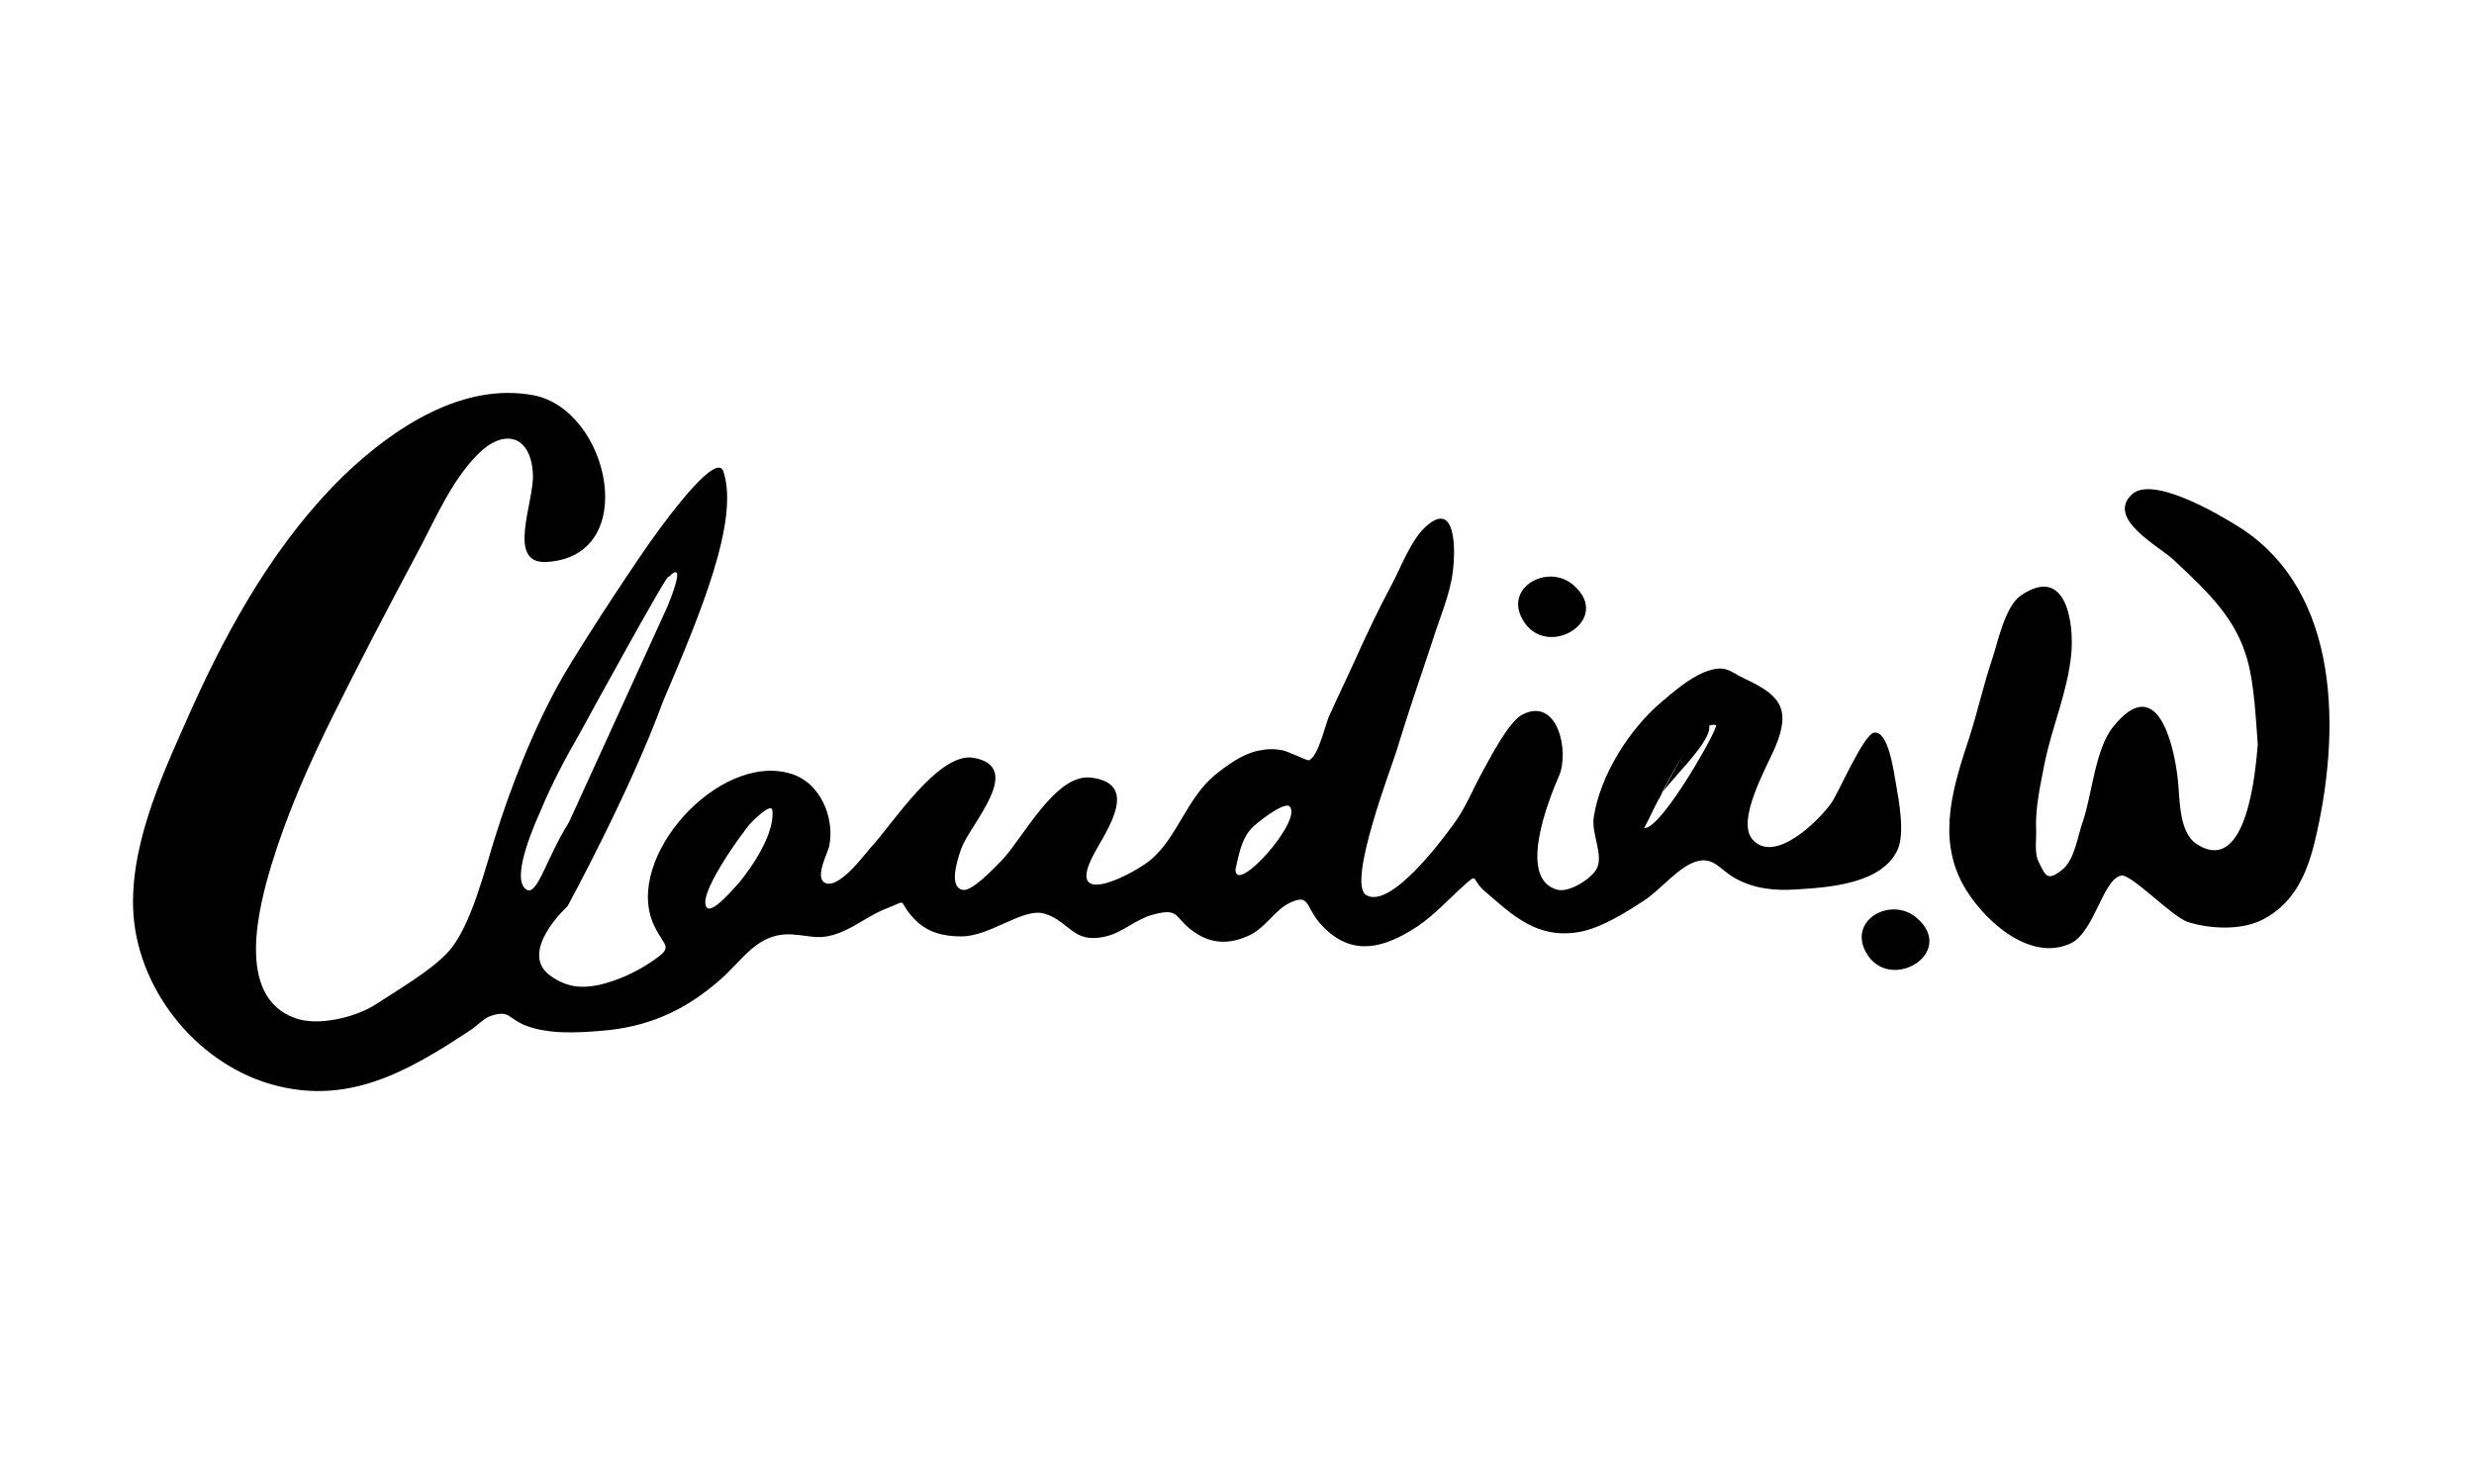
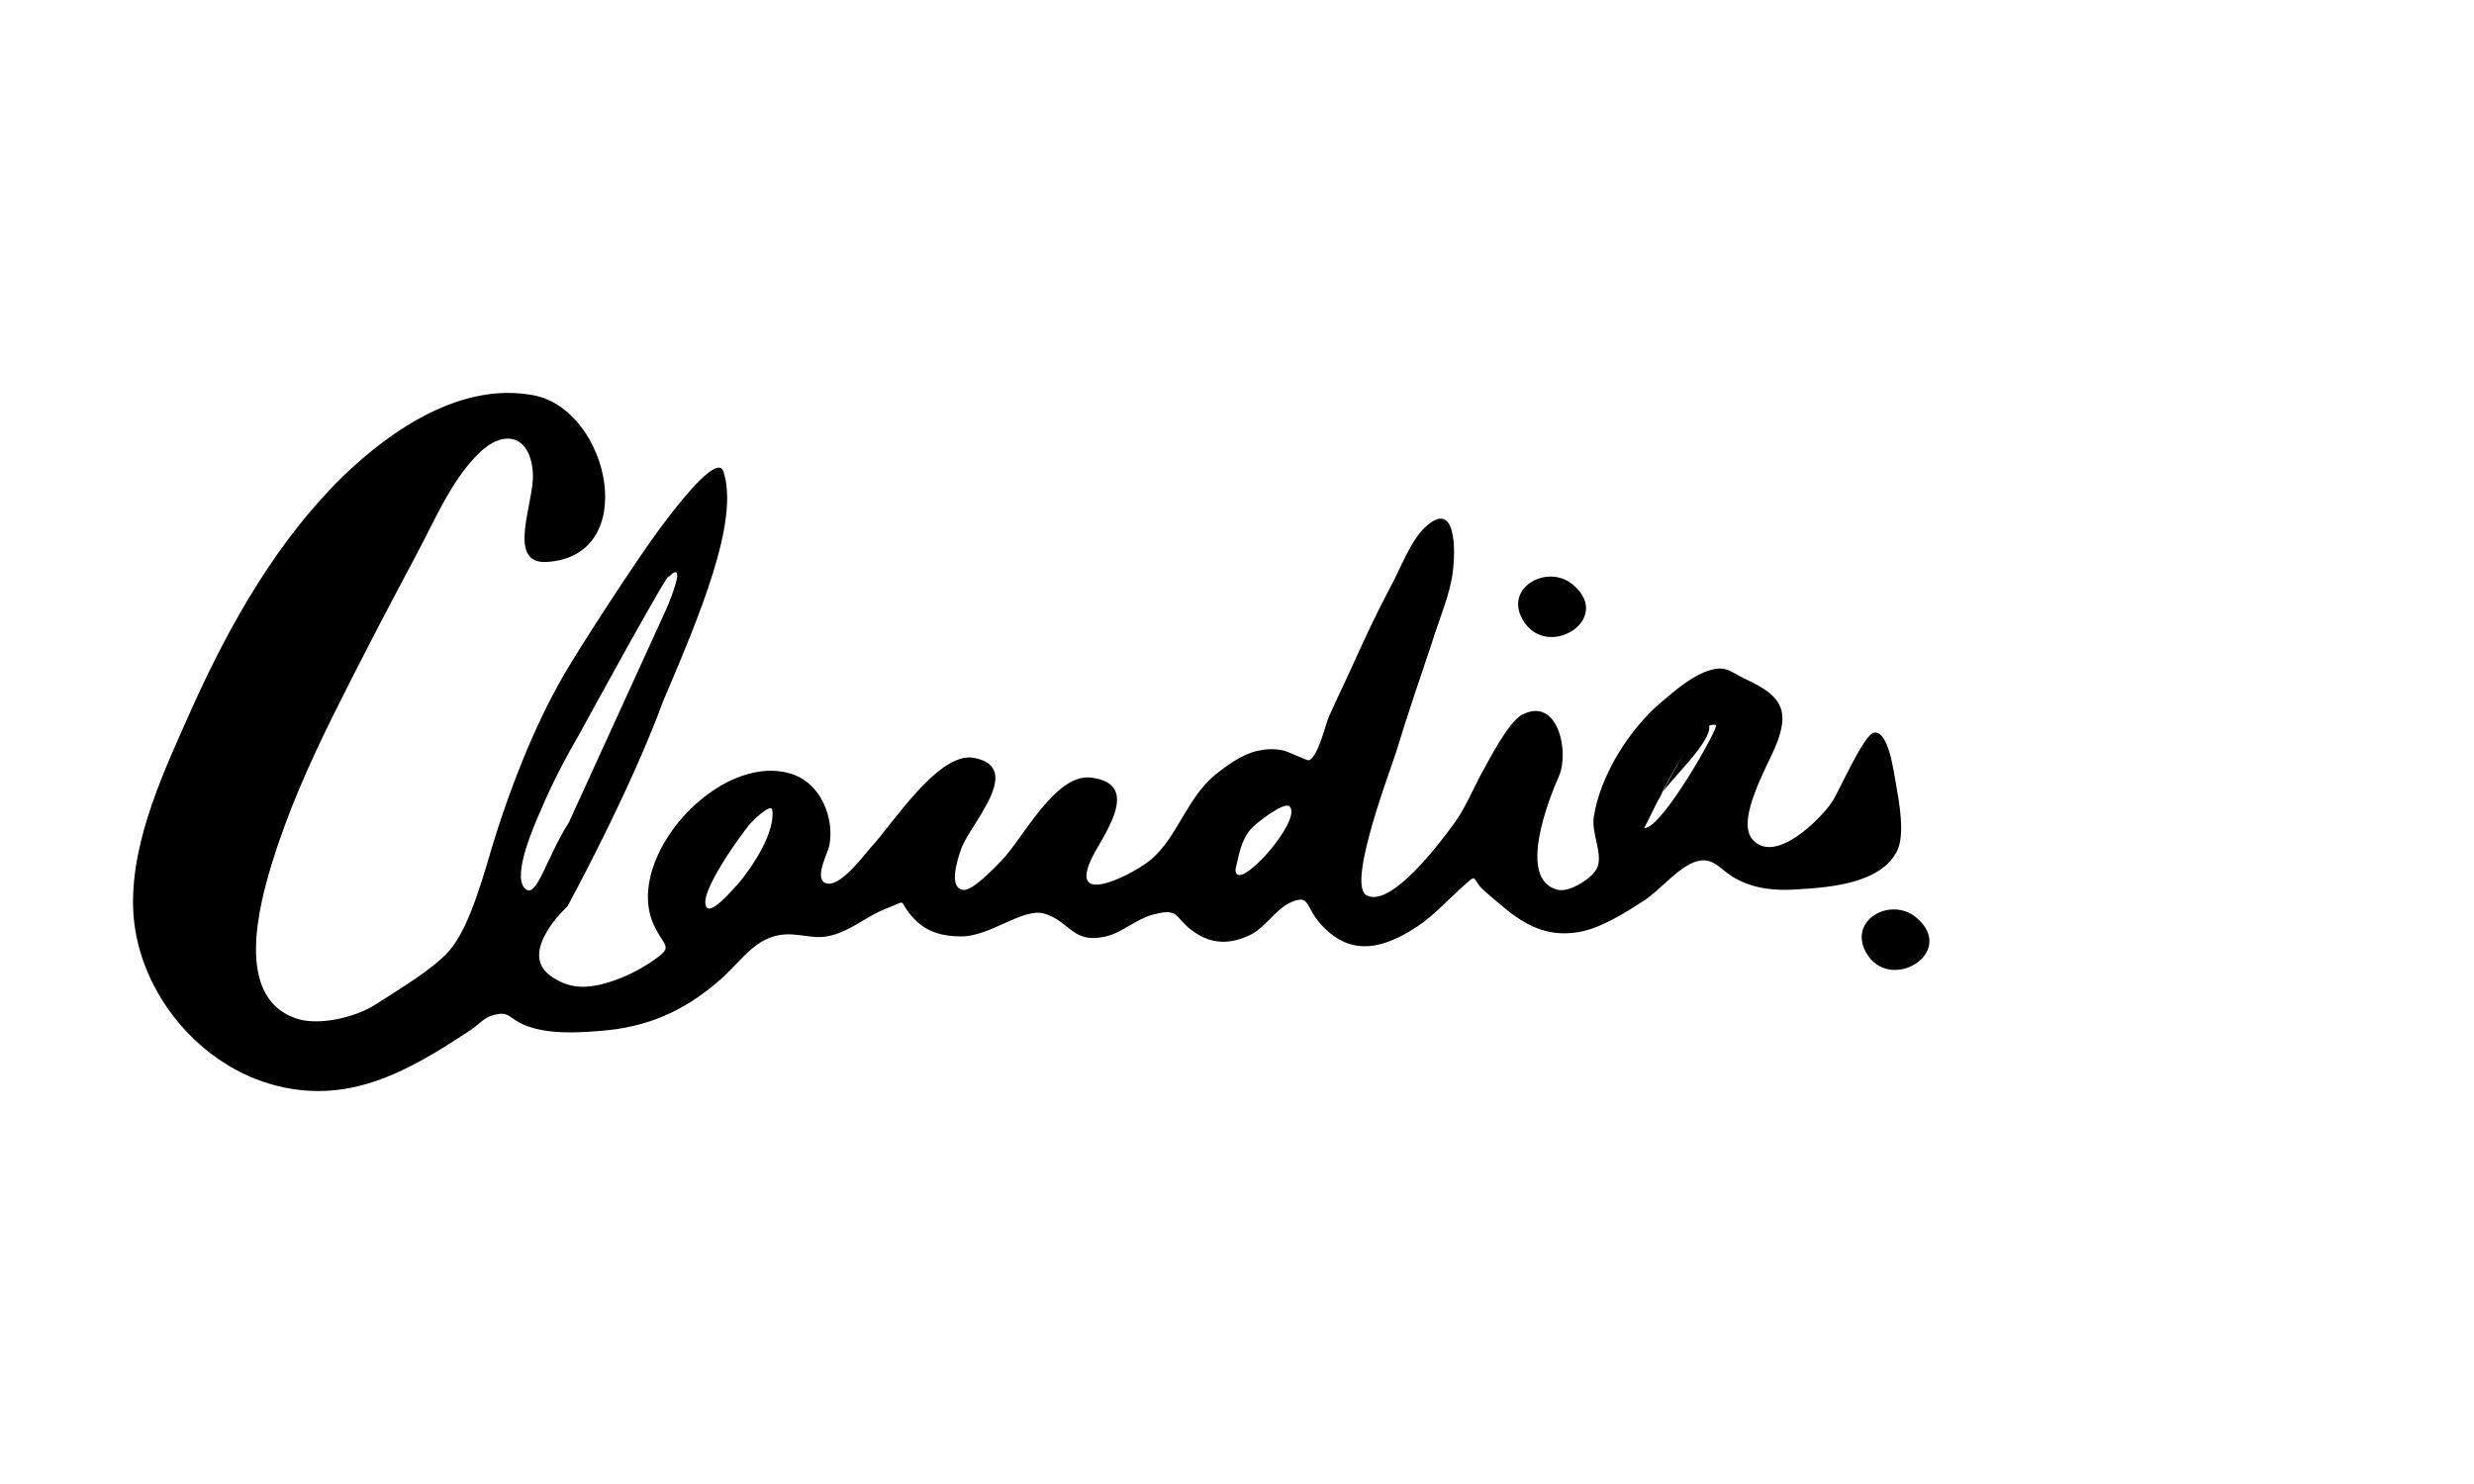
<svg xmlns="http://www.w3.org/2000/svg" version="1.1" id="圖層_1" x="0px" y="0px" viewBox="0 0 500 300" style="enable-background:new 0 0 500 300;" xml:space="preserve">
  <style type="text/css">
	.st0{fill:#231815;}
	.st1{fill:#DDE6DC;}
	.st2{fill:#7DB576;}
	.st3{fill:url(#SVGID_1_);}
	.st4{fill:url(#SVGID_00000101062942458177967720000017618671709923858366_);}
	.st5{fill:url(#SVGID_00000001644196313727374100000004446056958099685556_);}
	.st6{fill:url(#SVGID_00000176743580596219040150000001001583669990034851_);}
	.st7{fill:url(#SVGID_00000134232600511362874390000002091580090867763610_);}
	.st8{fill:url(#SVGID_00000056427205131629606320000018077016572259955899_);}
	.st9{fill:url(#SVGID_00000181073694830207161920000004558248823476931999_);}
	.st10{fill:url(#SVGID_00000041993907958590865920000012391899985384555916_);}
	.st11{fill:url(#SVGID_00000140731355087280703610000004234722130746102945_);}
	.st12{fill:url(#SVGID_00000096047693760343540720000004723496451751256470_);}
	.st13{fill:url(#SVGID_00000137831446985909146020000006698222096085882789_);}
	.st14{fill:url(#SVGID_00000021813331346113884520000003265861256635060362_);}
	.st15{fill:url(#SVGID_00000121994268418108738070000009432510731249857674_);}
	.st16{fill:url(#SVGID_00000126296982181510571370000010765460762650769552_);}
	.st17{fill:url(#SVGID_00000138550630966955157560000015151664265058406590_);}
	.st18{fill:url(#SVGID_00000074421180742005495380000008138853574114710446_);}
	.st19{fill:url(#SVGID_00000078043822777328793960000015550886363201756572_);}
	.st20{fill:none;stroke:#231815;stroke-width:2.247;stroke-miterlimit:10;}
	.st21{fill-rule:evenodd;clip-rule:evenodd;}
</style>
  <path d="M107.8,79.9c15.4,2.9,21.8,32.6,2.7,33.7c-8.3,0.5-2.5-12.1-2.8-17.8c-0.4-7.8-5.8-9.3-11.1-4c-5.6,5.6-9,14-12.7,20.8  c-5.7,10.7-11.3,21.4-16.7,32.3c-4.8,9.7-9.1,19.4-12.3,29.8c-2.5,8.3-7.5,26.7,4.7,31.1c4.9,1.8,12.6-0.3,16.4-2.8  c4.4-2.9,11.2-6.8,14.7-10.7c4.5-5,7.4-16.9,9.4-23.2c2.9-9.3,7.7-22,13.7-32.4c3.5-6.1,15.3-24.2,19.6-29.9  c2.8-3.8,11.5-15.3,12.8-11.5c3.3,10-4.8,29.1-12.2,46.5c-6.7,18.3-19.3,41.4-19.3,41.4s-10.2,9.3-3.4,14.1c3.4,2.4,6.4,2.5,9.8,1.8  c3.8-0.9,7.3-2.5,10.6-4.7c4.7-3.2,2.6-2.7,0.4-7.5c-6.1-13.5,13.2-34.9,27.7-30.5c6.1,1.8,8.9,9,7.8,14.6c-0.3,1.4-2.9,6.2-1,7.4  c2.8,1.7,8.2-5.8,9.5-7.2c4.2-4.5,13.6-19.3,20.7-18c10.4,1.9-0.8,13.5-2.5,18.3c-0.9,2.5-2.6,7.9,0.3,8.4c1.9,0.3,6.3-4.4,7.6-5.7  c4.4-4.4,11-17.9,18.3-17c10.8,1.3,1.9,12.3,0,16.6c-4.6,9.9,9.1,2.6,12.2-0.1c5.3-4.6,7.1-12.2,12.8-17c2.5-2,5.5-4.2,8.6-4.9  c1.8-0.4,3.3-0.5,5.2-0.1c1,0.2,4.9,2.1,5.2,2c1.9-0.6,3.4-7.4,4.1-8.9c1.8-4,3.7-7.9,5.5-11.9c2.2-4.9,4.5-9.7,7-14.4  c1.9-3.5,4-9.2,6.9-11.9c6.3-5.9,6.2,4.6,5.6,9.1c-0.6,4.7-2.8,9.6-4.2,14.2c-2.4,7.2-4.9,14.4-7.1,21.7  c-0.8,2.8-10.3,27.3-6.1,29.4c4.9,2.6,14.9-10.7,17.5-14.3c2.4-3.2,3.8-6.8,5.7-10.3c1.5-2.7,5.4-10.4,8.2-11.9  c7.2-3.8,9.6,7.4,7.5,12.3c-2,4.6-8.7,21.1-0.2,23.1c2.4,0.5,7-2.4,7.9-4.5c1.2-2.8-1.2-6.9-0.7-10.2c1.3-8.5,7.2-17.8,13.7-23.3  c2.6-2.2,5.5-4.7,8.6-6c4.4-1.7,5-0.2,8.4,1.4c6.9,3.2,9.3,6,5.9,13.9c-1.5,3.6-7.8,14.5-4.6,18.4c4.5,5.4,13.8-4,16.1-7.4  c1.4-2,6.5-13.9,8.6-14.1c2.9-0.3,3.9,7.8,4.4,10.5c0.6,3.4,1.8,9.9,0.3,13.2c-3.2,6.9-13.9,7.6-20.4,8c-4.4,0.3-8.6-0.1-12.5-2.3  c-2.9-1.6-4.2-4.3-7.6-3.4c-3.7,1-7.4,5.8-10.8,8c-3.7,2.4-8.6,5.5-13,6.3c-8.6,1.5-13.5-3.4-19.2-8.3c-2.9-2.5-0.9-4-4.9-0.4  c-3.4,3.1-6,6.1-10.1,8.5c-6.5,3.9-12.5,4.8-18.1-1.4c-3.2-3.6-2.1-6.2-6.2-4.3c-3.2,1.5-5.1,5.4-8.7,6.8c-3.5,1.5-6.7,1.5-9.9-0.4  c-5.1-3.1-3.2-5.6-9.1-4c-3.4,0.9-6.1,3.6-9.5,4.4c-6.7,1.6-7.2-3-12.4-4.6c-4.3-1.3-10.9,4.6-16.8,4.6c-3.7,0-6.9-0.8-9.5-3.5  c-3.7-3.9-0.9-4-5.5-2.2c-3.3,1.2-6.3,3.7-9.7,5c-4.1,1.5-5.3,0.6-9.5,0.3c-7-0.4-9.8,5-14.6,9.2c-7.2,6.3-14.7,9.6-24.2,10.3  c-4.8,0.4-10.5,0.7-15.1-1.1c-3.7-1.5-3.1-3.1-6.8-2c-1.5,0.4-3.1,2.2-4.4,3c-12.7,8.4-24.9,15.4-40.5,10.8  c-15.2-4.5-27.1-19.6-27.6-35.6c-0.4-14,6.6-28.4,12.1-40.8c7.6-16.8,17.1-33.5,30.4-46.5C79.4,86.6,93.4,77.2,107.8,79.9z   M332.3,167.4c3.5,0.3,15.2-20.5,14.5-20.8C342.5,145,333.5,165.3,332.3,167.4z M156.1,163.8c-0.2-1.7-4.3,2.4-4.9,3.2  c-1.9,2.5-3.9,5.3-5.5,8c-0.8,1.4-4.1,6.7-2.9,8.4c1.1,1.6,6-4.4,6.6-5C149.4,178.4,156.7,169.8,156.1,163.8z M249.7,175.7  c-0.2,5.6,13.8-10,10.9-12.7c-1.1-1-6.9,3.5-7.8,4.6C250.8,169.9,250.4,172.8,249.7,175.7z M134.9,122.6c4.3-10.6,0.2-5.9,0.2-5.9  c0.9-2.9-17.1,30-17.9,31.5c-2.9,5-5.7,10.3-7.9,15.6c-1.2,2.7-5.8,13-3.3,15.7c2.4,2.6,4.1-5.5,9-13.3L134.9,122.6z" />
-   <path d="M456.3,150.5c-0.4-5.2-0.7-12.1-2.1-17.1c-2.3-8.3-7.7-13.5-15-20.3c-2.9-2.7-13.5-8.2-8.4-13.1c4.1-4,17.5,3.9,21.5,6.4  c21,13.1,20.7,41.9,15.6,63.4c-1.6,6.7-4.2,12.9-10.8,16.2c-4.3,2.1-10.4,1.8-14.9,0.4c-3.3-1.1-11.5-9.8-13.5-9.4  c-3.7,0.7-5.4,11.4-10.2,13.7c-8.5,4-18.2-5.2-21.9-12.1c-5.1-9.6-1.8-19.8,1.4-29.5c1.7-5.3,2.9-10.8,4.7-16.1  c1.1-3.4,2.6-10.5,5.7-12.6c9.3-6.4,10.8,5.8,10.2,11.9c-0.8,7.8-3.9,14.6-5.4,22.1c-0.8,4.1-1.9,9-1.7,13.2c0.1,2-0.4,4.8,0.5,6.6  c1.4,2.8,1.7,4.1,4.8,1.6c2.5-2,3.1-6.8,4.1-9.6c1.9-5.4,2.5-14.8,6.2-19.3c8.9-11.1,12.2,3.6,13,10.3c0.5,4,0.1,10.9,3.8,13.4  C454.3,177.4,455.9,155,456.3,150.5z" />
  <path d="M317.9,118.2c8.4,7.1-5.5,15.5-10.2,7C304,118.7,312.8,113.9,317.9,118.2z" />
  <path d="M335.2,161.7c0.6-1.2,8.8-17.1,9.9-15.7C347.7,149,335.3,159.4,335.2,161.7z" />
  <path d="M387.3,185.5c8.4,7.1-5.5,15.5-10.2,7C373.5,185.9,382.2,181.2,387.3,185.5z" />
</svg>